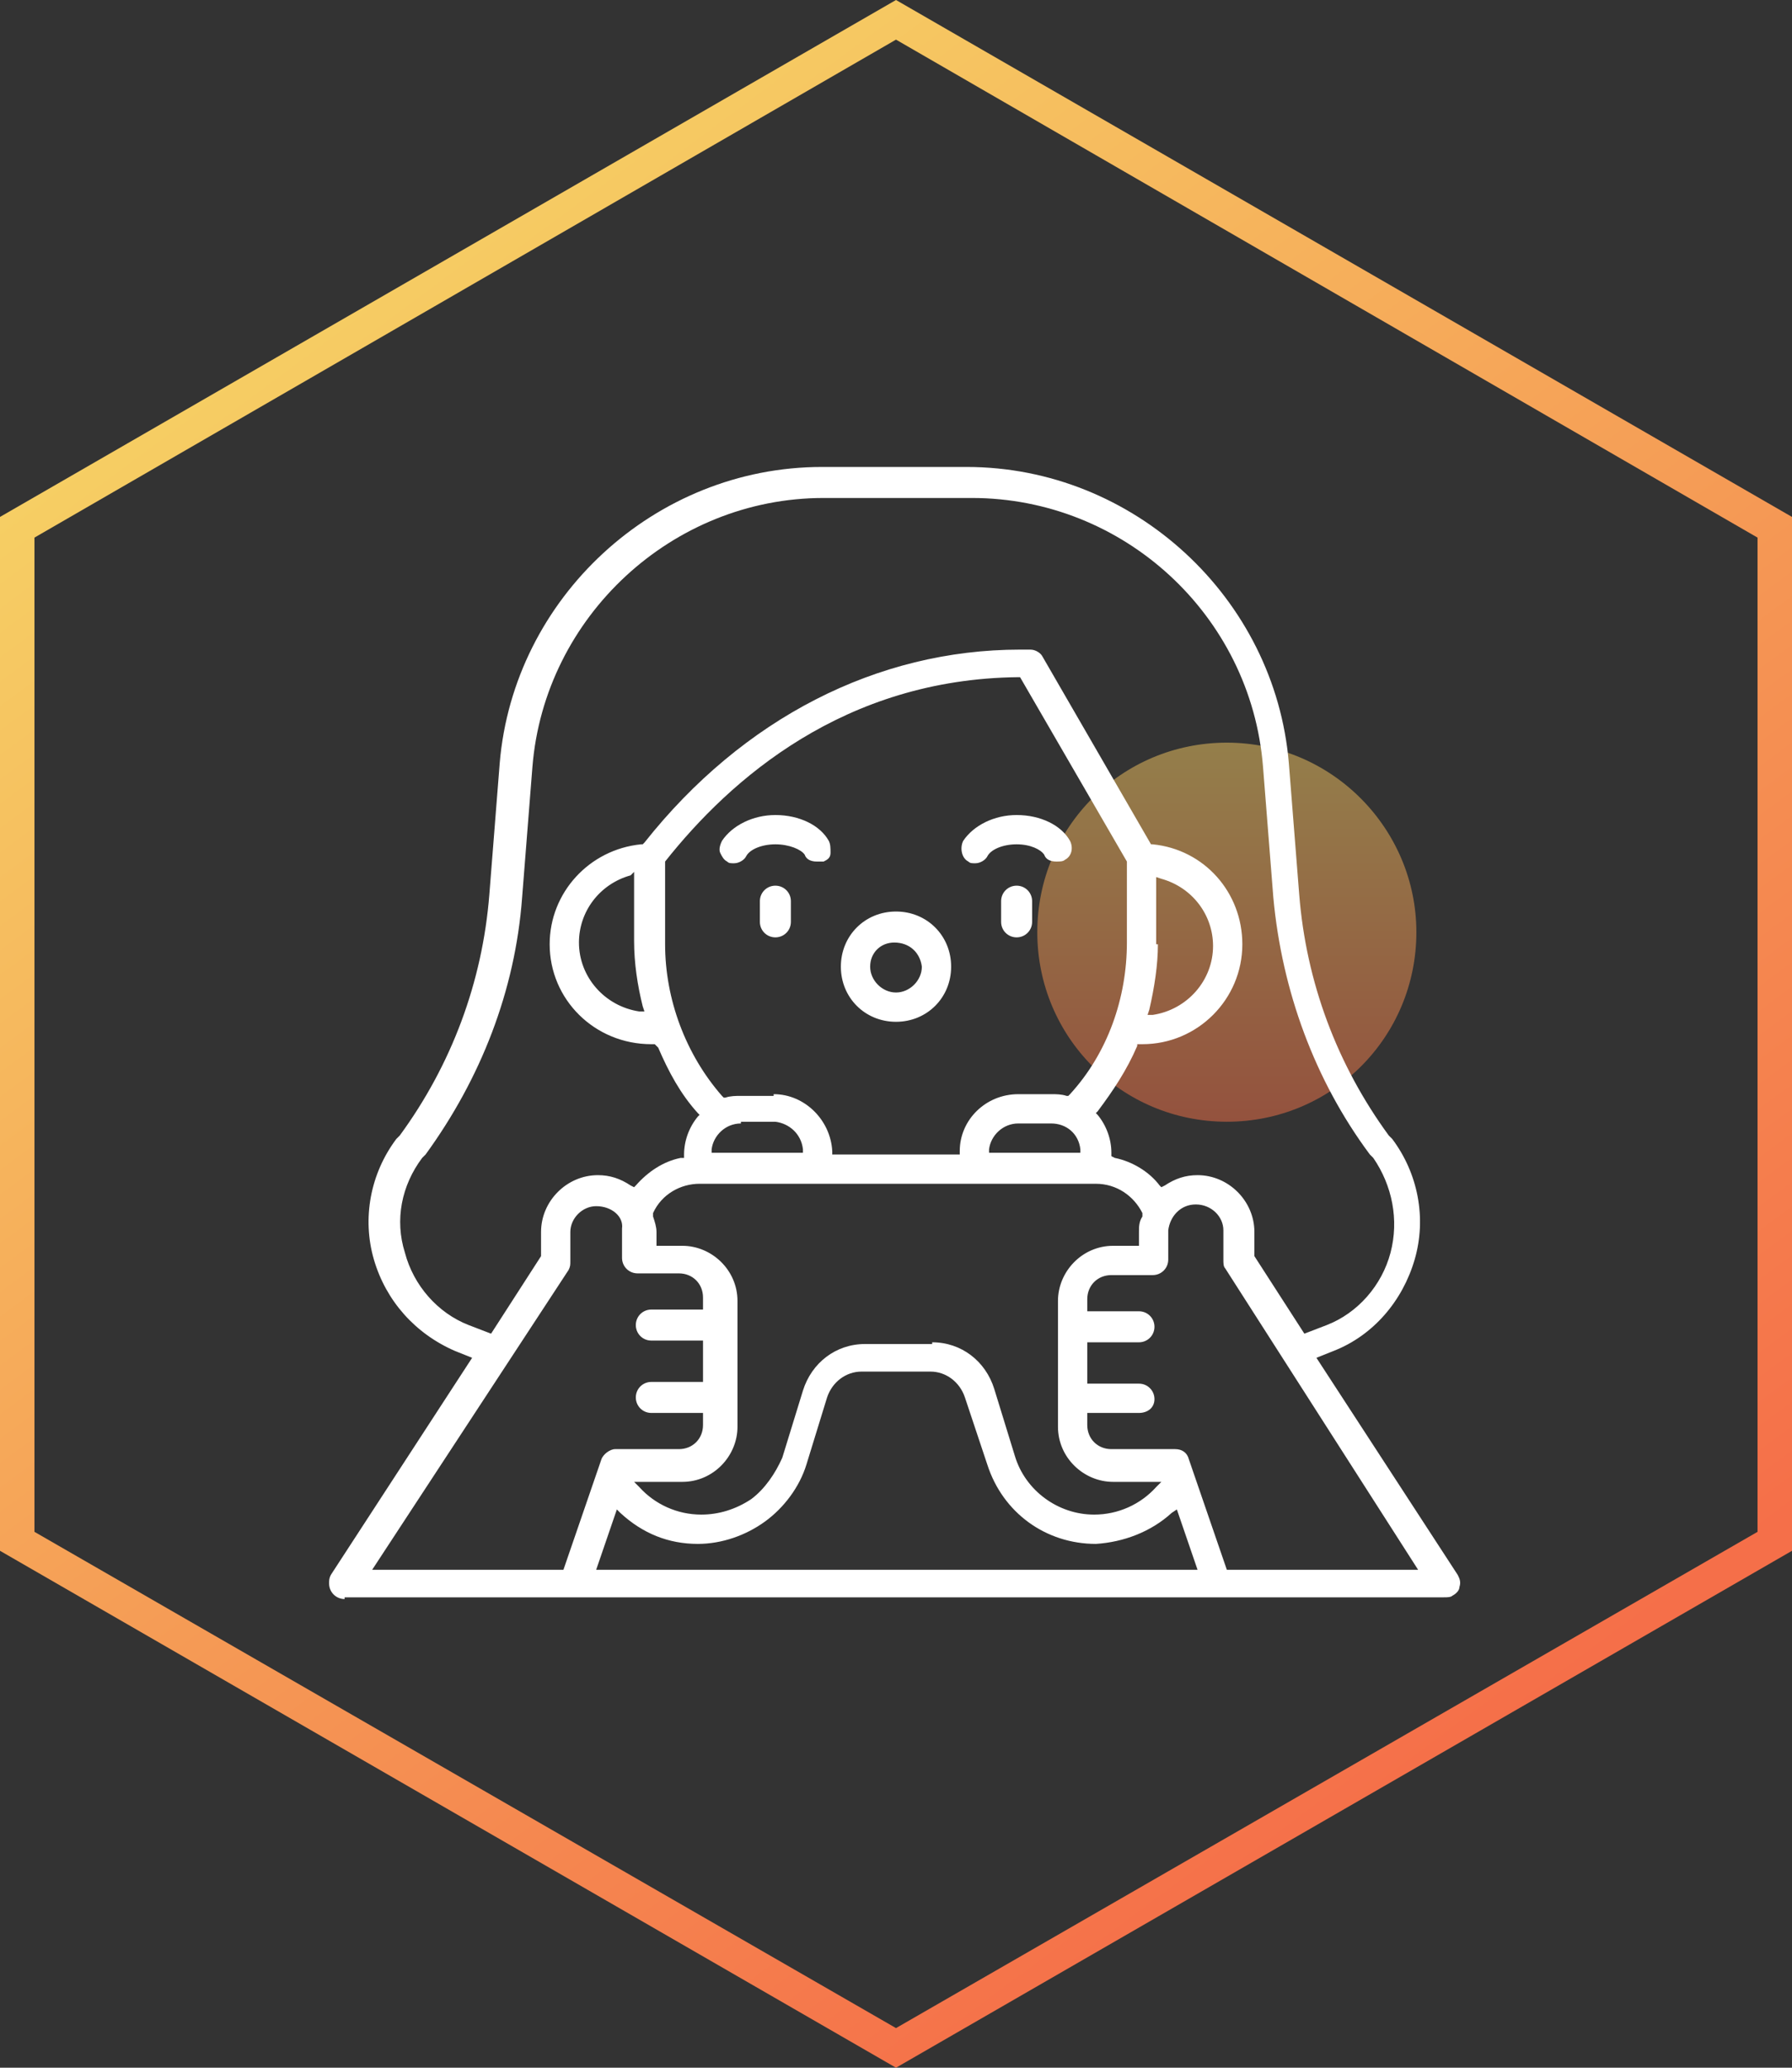
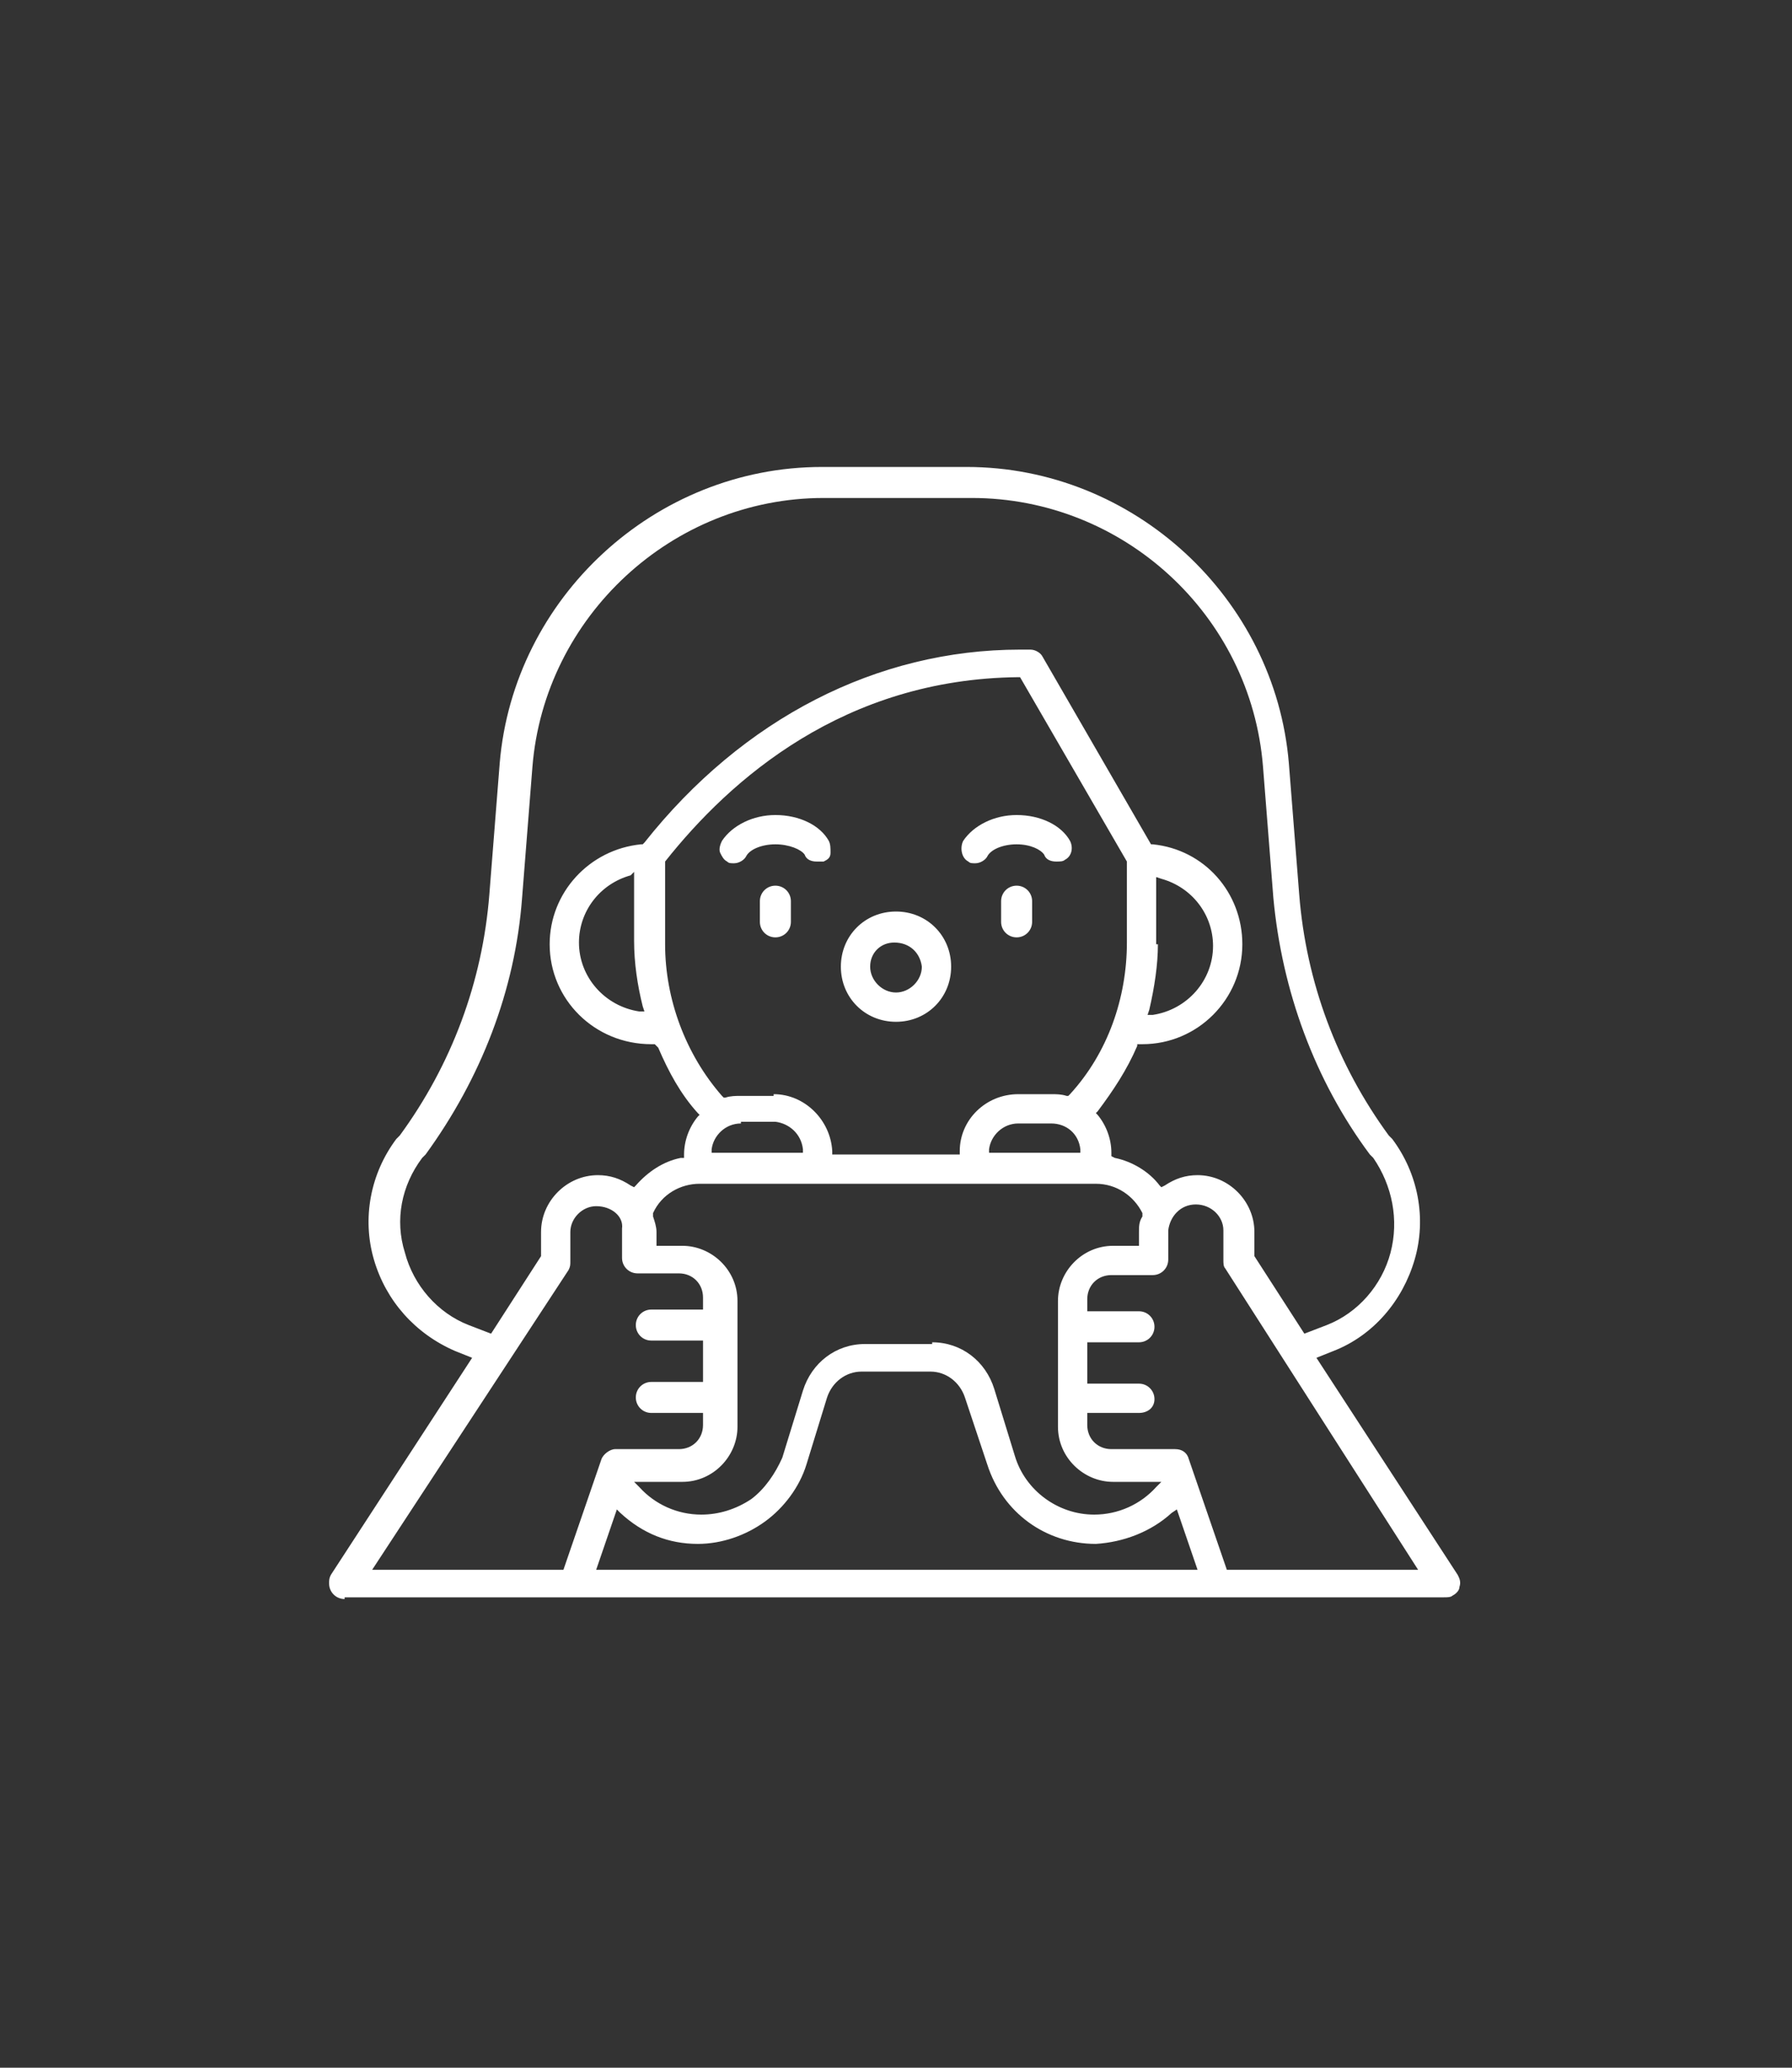
<svg xmlns="http://www.w3.org/2000/svg" version="1.1" id="Layer_1" x="0px" y="0px" viewBox="0 0 104 120" style="enable-background:new 0 0 104 120;" xml:space="preserve">
  <rect x="0" y="0" width="104" height="120" fill="#333333" stroke="none" />
  <style type="text/css">
	.st0{fill-rule:evenodd;clip-rule:evenodd;fill:url(#SVGID_1_);}
	.st1{opacity:0.5;fill:url(#SVGID_2_);enable-background:new    ;}
	.st2{opacity:0.5;fill:url(#SVGID_3_);enable-background:new    ;}
	.st3{fill-rule:evenodd;clip-rule:evenodd;fill:url(#SVGID_4_);}
	.st4{opacity:0.5;fill:url(#SVGID_5_);enable-background:new    ;}
	.st5{fill-rule:evenodd;clip-rule:evenodd;fill:url(#SVGID_6_);}
	.st6{opacity:0.5;fill:url(#SVGID_7_);enable-background:new    ;}
	.st7{fill-rule:evenodd;clip-rule:evenodd;fill:url(#SVGID_8_);}
	.st8{opacity:0.5;fill:url(#SVGID_9_);enable-background:new    ;}
	.st9{fill-rule:evenodd;clip-rule:evenodd;fill:url(#SVGID_10_);}
	.st10{fill-rule:evenodd;clip-rule:evenodd;fill:url(#SVGID_11_);}
	.st11{opacity:0.5;fill:url(#SVGID_12_);enable-background:new    ;}
	.st12{fill-rule:evenodd;clip-rule:evenodd;fill:url(#SVGID_13_);}
	.st13{opacity:0.5;fill:url(#SVGID_14_);enable-background:new    ;}
	.st14{fill-rule:evenodd;clip-rule:evenodd;fill:url(#SVGID_15_);}
	.st15{opacity:0.5;fill:url(#SVGID_16_);enable-background:new    ;}
	.st16{fill-rule:evenodd;clip-rule:evenodd;fill:url(#SVGID_17_);}
	.st17{opacity:0.5;fill:url(#SVGID_18_);enable-background:new    ;}
	.st18{fill-rule:evenodd;clip-rule:evenodd;fill:url(#SVGID_19_);}
	.st19{opacity:0.5;fill:url(#SVGID_20_);enable-background:new    ;}
	.st20{opacity:0.5;fill:url(#SVGID_21_);enable-background:new    ;}
	.st21{fill-rule:evenodd;clip-rule:evenodd;fill:url(#SVGID_22_);}
	.st22{opacity:0.5;fill:url(#SVGID_23_);enable-background:new    ;}
	.st23{fill-rule:evenodd;clip-rule:evenodd;fill:url(#SVGID_24_);}
	.st24{fill:#FFFFFF;}
</style>
  <linearGradient id="SVGID_1_" gradientUnits="userSpaceOnUse" x1="15.929" y1="-332.107" x2="83.755" y2="-423.411" gradientTransform="matrix(1 0 0 -1 0 -320.665)">
    <stop offset="0" style="stop-color:#F6D365" />
    <stop offset="1" style="stop-color:#F56F49" />
  </linearGradient>
-   <path class="st0" d="M52,2.3L2,31.2v57.7l50,28.8l50-28.8V31.2L52,2.3z M104,30L52,0L0,30v60l52,30l52-30V30z" />
  <linearGradient id="SVGID_2_" gradientUnits="userSpaceOnUse" x1="71.241" y1="-363.808" x2="71.241" y2="-385.808" gradientTransform="matrix(1 0 0 -1 0 -320.665)">
    <stop offset="0" style="stop-color:#F7CB63" />
    <stop offset="1" style="stop-color:#F6724A" />
  </linearGradient>
-   <path class="st1" d="M82.2,54.1c0,6.1-4.9,11-11,11c-6.1,0-11-4.9-11-11s4.9-11,11-11C77.3,43.1,82.2,48.1,82.2,54.1z" />
  <path class="st24" d="M20,92.8c-0.5,0-0.9-0.4-0.9-0.9c0-0.2,0-0.3,0.1-0.5l8.2-12.6l-1-0.4c-2.3-1-4-2.9-4.7-5.3  c-0.7-2.4-0.2-5,1.3-7l0.2-0.2c3-4.1,4.8-8.9,5.2-14l0.6-7.6c0.8-9.6,9-17.2,18.7-17.2h8.4c9.7,0,17.9,7.6,18.7,17.2l0.6,7.6  c0.4,5.1,2.2,9.9,5.2,14l0.2,0.2c1.5,2,2,4.6,1.3,7c-0.7,2.4-2.4,4.4-4.7,5.3l-1,0.4l8.2,12.6c0.1,0.2,0.2,0.4,0.1,0.7  c0,0.2-0.2,0.4-0.4,0.5c-0.1,0.1-0.3,0.1-0.5,0.1H20z M63.1,82.7c0,0.8,0.6,1.4,1.4,1.4h3.7c0.4,0,0.7,0.2,0.8,0.6l2.2,6.4h11.1  L71.1,73.6c-0.1-0.1-0.1-0.3-0.1-0.5v-1.7c0-0.8-0.7-1.5-1.6-1.5c-0.9,0-1.5,0.7-1.6,1.5l0,1.7c0,0.5-0.4,0.9-0.9,0.9h-2.4  c-0.8,0-1.4,0.6-1.4,1.4v0.7h3c0.5,0,0.9,0.4,0.9,0.9s-0.4,0.9-0.9,0.9h-3v2.4h3c0.5,0,0.9,0.4,0.9,0.9S66.6,82,66.1,82h-3V82.7z   M34.6,91.1h34.9l-1.2-3.5L68,87.8c-1.2,1.1-2.8,1.7-4.4,1.8c-2.9,0-5.4-1.8-6.3-4.6L56,81.1c-0.3-0.9-1.1-1.5-2-1.5H50  c-0.9,0-1.7,0.6-2,1.5l-1.2,3.9c-0.4,1.3-1.3,2.5-2.4,3.3c-1.1,0.8-2.5,1.3-3.9,1.3c-1.7,0-3.2-0.6-4.5-1.8l-0.2-0.2L34.6,91.1z   M34.6,70c-0.8,0-1.5,0.7-1.5,1.5l0,1.7c0,0.2,0,0.3-0.1,0.5L21.6,91.1h11.1l2.2-6.4c0.1-0.3,0.5-0.6,0.8-0.6h3.7  c0.8,0,1.4-0.6,1.4-1.4V82h-3c-0.5,0-0.9-0.4-0.9-0.9s0.4-0.9,0.9-0.9h3v-2.4h-3c-0.5,0-0.9-0.4-0.9-0.9s0.4-0.9,0.9-0.9h3v-0.7  c0-0.8-0.6-1.4-1.4-1.4h-2.4c-0.5,0-0.9-0.4-0.9-0.9v-1.7C36.2,70.6,35.5,70,34.6,70L34.6,70L34.6,70z M54.1,77.9  c1.7,0,3.1,1.1,3.6,2.7l1.2,3.9c0.6,2,2.5,3.4,4.6,3.4c1.4,0,2.7-0.6,3.6-1.6l0.3-0.3h-2.8c-1.7,0-3.2-1.4-3.2-3.2v-7.3  c0-1.7,1.4-3.2,3.2-3.2h1.5v-0.8c0-0.3,0-0.6,0.2-0.9l0-0.1l0-0.1c-0.5-1-1.5-1.7-2.7-1.7h-23c-1.1,0-2.2,0.6-2.7,1.7l0,0.1l0,0.1  c0.1,0.3,0.2,0.6,0.2,0.9v0.8h1.5c1.7,0,3.2,1.4,3.2,3.2v7.3c0,1.7-1.4,3.2-3.2,3.2h-2.8l0.3,0.3c0.9,1,2.2,1.6,3.6,1.6  c1,0,2-0.3,2.9-0.9c0.8-0.6,1.4-1.5,1.8-2.4l1.2-3.9c0.5-1.6,1.9-2.7,3.6-2.7H54.1z M47.8,28.9c-8.8,0-16.2,6.9-16.9,15.6l-0.6,7.6  c-0.4,5.4-2.4,10.5-5.6,14.9l-0.2,0.2c-1.2,1.6-1.6,3.6-1,5.5c0.5,1.9,1.9,3.5,3.7,4.2l1.3,0.5l2.9-4.5v-1.4c0-1.8,1.5-3.3,3.3-3.3  c0.7,0,1.3,0.2,1.9,0.6l0.2,0.1l0.1-0.1c0.7-0.8,1.6-1.4,2.6-1.6l0.2,0V67c0-0.8,0.3-1.6,0.8-2.2l0.1-0.1l-0.1-0.1  c-1-1.1-1.7-2.4-2.3-3.8L38,60.6l-0.1,0c0,0-0.1,0-0.1,0c-3.3,0-5.9-2.6-5.9-5.8c0-3,2.3-5.5,5.3-5.8l0.1,0l0.1-0.1  c5.7-7.2,13.5-11.2,21.8-11.2c0.2,0,0.4,0,0.6,0c0.3,0,0.6,0.2,0.7,0.4L66.8,49l0.1,0c3,0.3,5.2,2.8,5.2,5.8c0,3.2-2.6,5.8-5.8,5.8  l-0.3,0L66,60.7c-0.6,1.4-1.4,2.6-2.3,3.8l-0.1,0.1l0.1,0.1c0.5,0.6,0.8,1.4,0.8,2.2v0.2l0.2,0.1c1,0.2,2,0.8,2.6,1.6l0.1,0.1  l0.2-0.1c0.6-0.4,1.2-0.6,1.9-0.6c1.8,0,3.3,1.5,3.3,3.3v1.4l2.9,4.5l1.3-0.5c1.8-0.7,3.2-2.3,3.7-4.2c0.5-1.9,0.1-3.9-1-5.5  l-0.2-0.2c-3.2-4.3-5.1-9.5-5.6-14.9l-0.6-7.6c-0.7-8.8-8.1-15.6-16.9-15.6H47.8z M43,65.2c-0.9,0-1.6,0.7-1.7,1.5l0,0.2h5.3l0-0.2  c-0.1-0.9-0.8-1.5-1.6-1.6H43z M59.1,65.2c-0.9,0-1.6,0.7-1.7,1.5l0,0.2h5.3l0-0.2c-0.1-0.9-0.8-1.5-1.7-1.5H59.1z M44.9,63.5  c1.8,0,3.3,1.5,3.4,3.3l0,0.2h7.4l0-0.2c0-1.8,1.5-3.3,3.4-3.3H61c0.3,0,0.6,0,0.9,0.1l0.1,0l0.1-0.1c2.2-2.4,3.3-5.6,3.3-8.8V50  l-6.2-10.7h-0.1C49,39.4,42.4,45.2,38.6,50l0,0.1v4.7c0,3.2,1.2,6.4,3.3,8.8l0.1,0.1l0.1,0c0.3-0.1,0.6-0.1,0.9-0.1H44.9z   M36.6,50.8c-1.8,0.5-3,2.1-3,3.9c0,2,1.5,3.7,3.5,4l0.3,0l-0.1-0.3c-0.3-1.2-0.5-2.5-0.5-3.8v-4L36.6,50.8z M67.2,54.8  c0,1.2-0.2,2.5-0.5,3.8l-0.1,0.3l0.3,0c2-0.3,3.5-2,3.5-4c0-1.8-1.2-3.4-3-3.9l-0.3-0.1V54.8z M52,59.3c-1.8,0-3.2-1.4-3.2-3.2  c0-1.8,1.4-3.2,3.2-3.2c1.8,0,3.2,1.4,3.2,3.2C55.2,57.9,53.8,59.3,52,59.3z M51.9,54.7c-0.8,0-1.4,0.6-1.4,1.4  c0,0.8,0.7,1.5,1.5,1.5s1.5-0.7,1.5-1.5C53.4,55.3,52.8,54.7,51.9,54.7L51.9,54.7L51.9,54.7z M59,54.4c-0.5,0-0.9-0.4-0.9-0.9v-1.2  c0-0.5,0.4-0.9,0.9-0.9c0.5,0,0.9,0.4,0.9,0.9v1.2C59.9,54,59.5,54.4,59,54.4z M45,54.4c-0.5,0-0.9-0.4-0.9-0.9v-1.2  c0-0.5,0.4-0.9,0.9-0.9s0.9,0.4,0.9,0.9v1.2C45.9,54,45.5,54.4,45,54.4z M42.6,50.1c-0.2,0-0.3,0-0.4-0.1c-0.2-0.1-0.3-0.3-0.4-0.5  c-0.1-0.2,0-0.5,0.1-0.7c0.6-0.9,1.8-1.5,3.1-1.5c1.4,0,2.6,0.6,3.1,1.5c0.1,0.2,0.1,0.4,0.1,0.7s-0.2,0.4-0.4,0.5  C47.7,50,47.5,50,47.4,50c-0.3,0-0.6-0.1-0.7-0.4C46.5,49.3,45.8,49,45,49c-0.8,0-1.5,0.3-1.7,0.7C43.2,49.9,42.9,50.1,42.6,50.1z   M56.6,50.1c-0.2,0-0.3,0-0.4-0.1c-0.4-0.2-0.5-0.8-0.3-1.2c0.6-0.9,1.8-1.5,3.1-1.5c1.4,0,2.6,0.6,3.1,1.5c0.2,0.4,0.1,0.9-0.3,1.1  c-0.1,0.1-0.3,0.1-0.5,0.1l0,0c-0.3,0-0.6-0.1-0.7-0.4C60.4,49.3,59.8,49,59,49c-0.8,0-1.5,0.3-1.7,0.7  C57.2,49.9,56.9,50.1,56.6,50.1z" />
</svg>